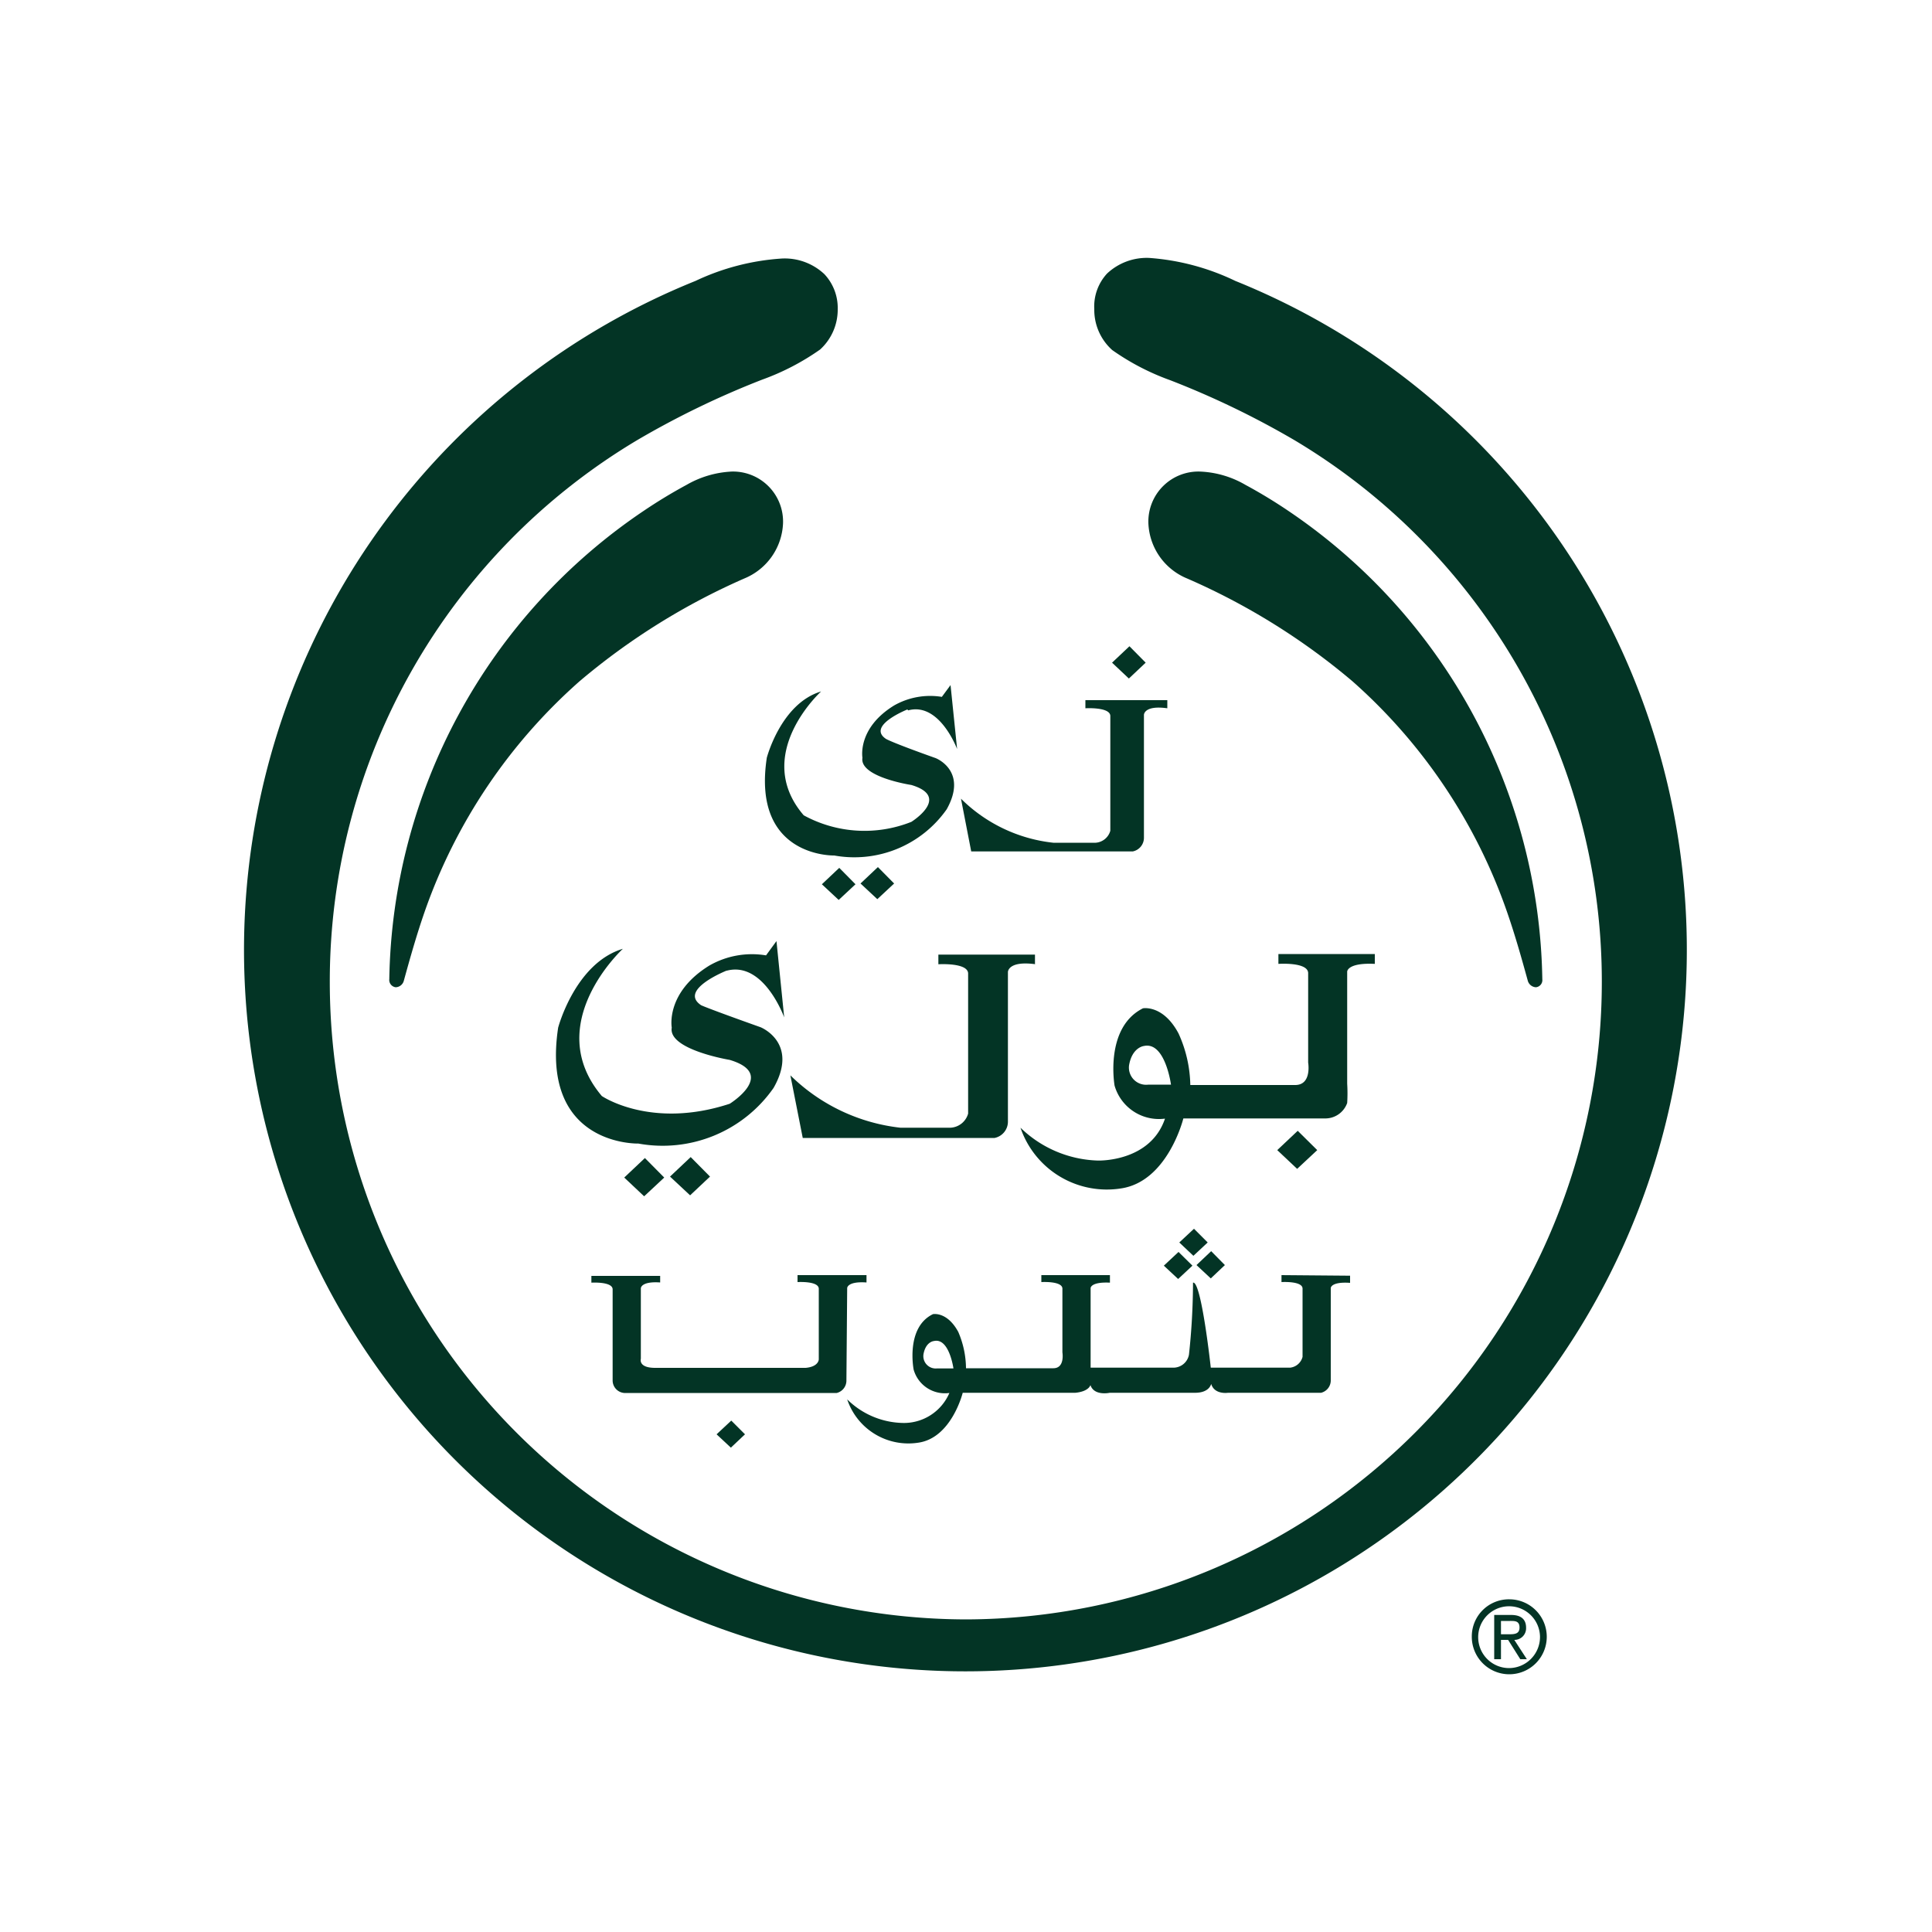
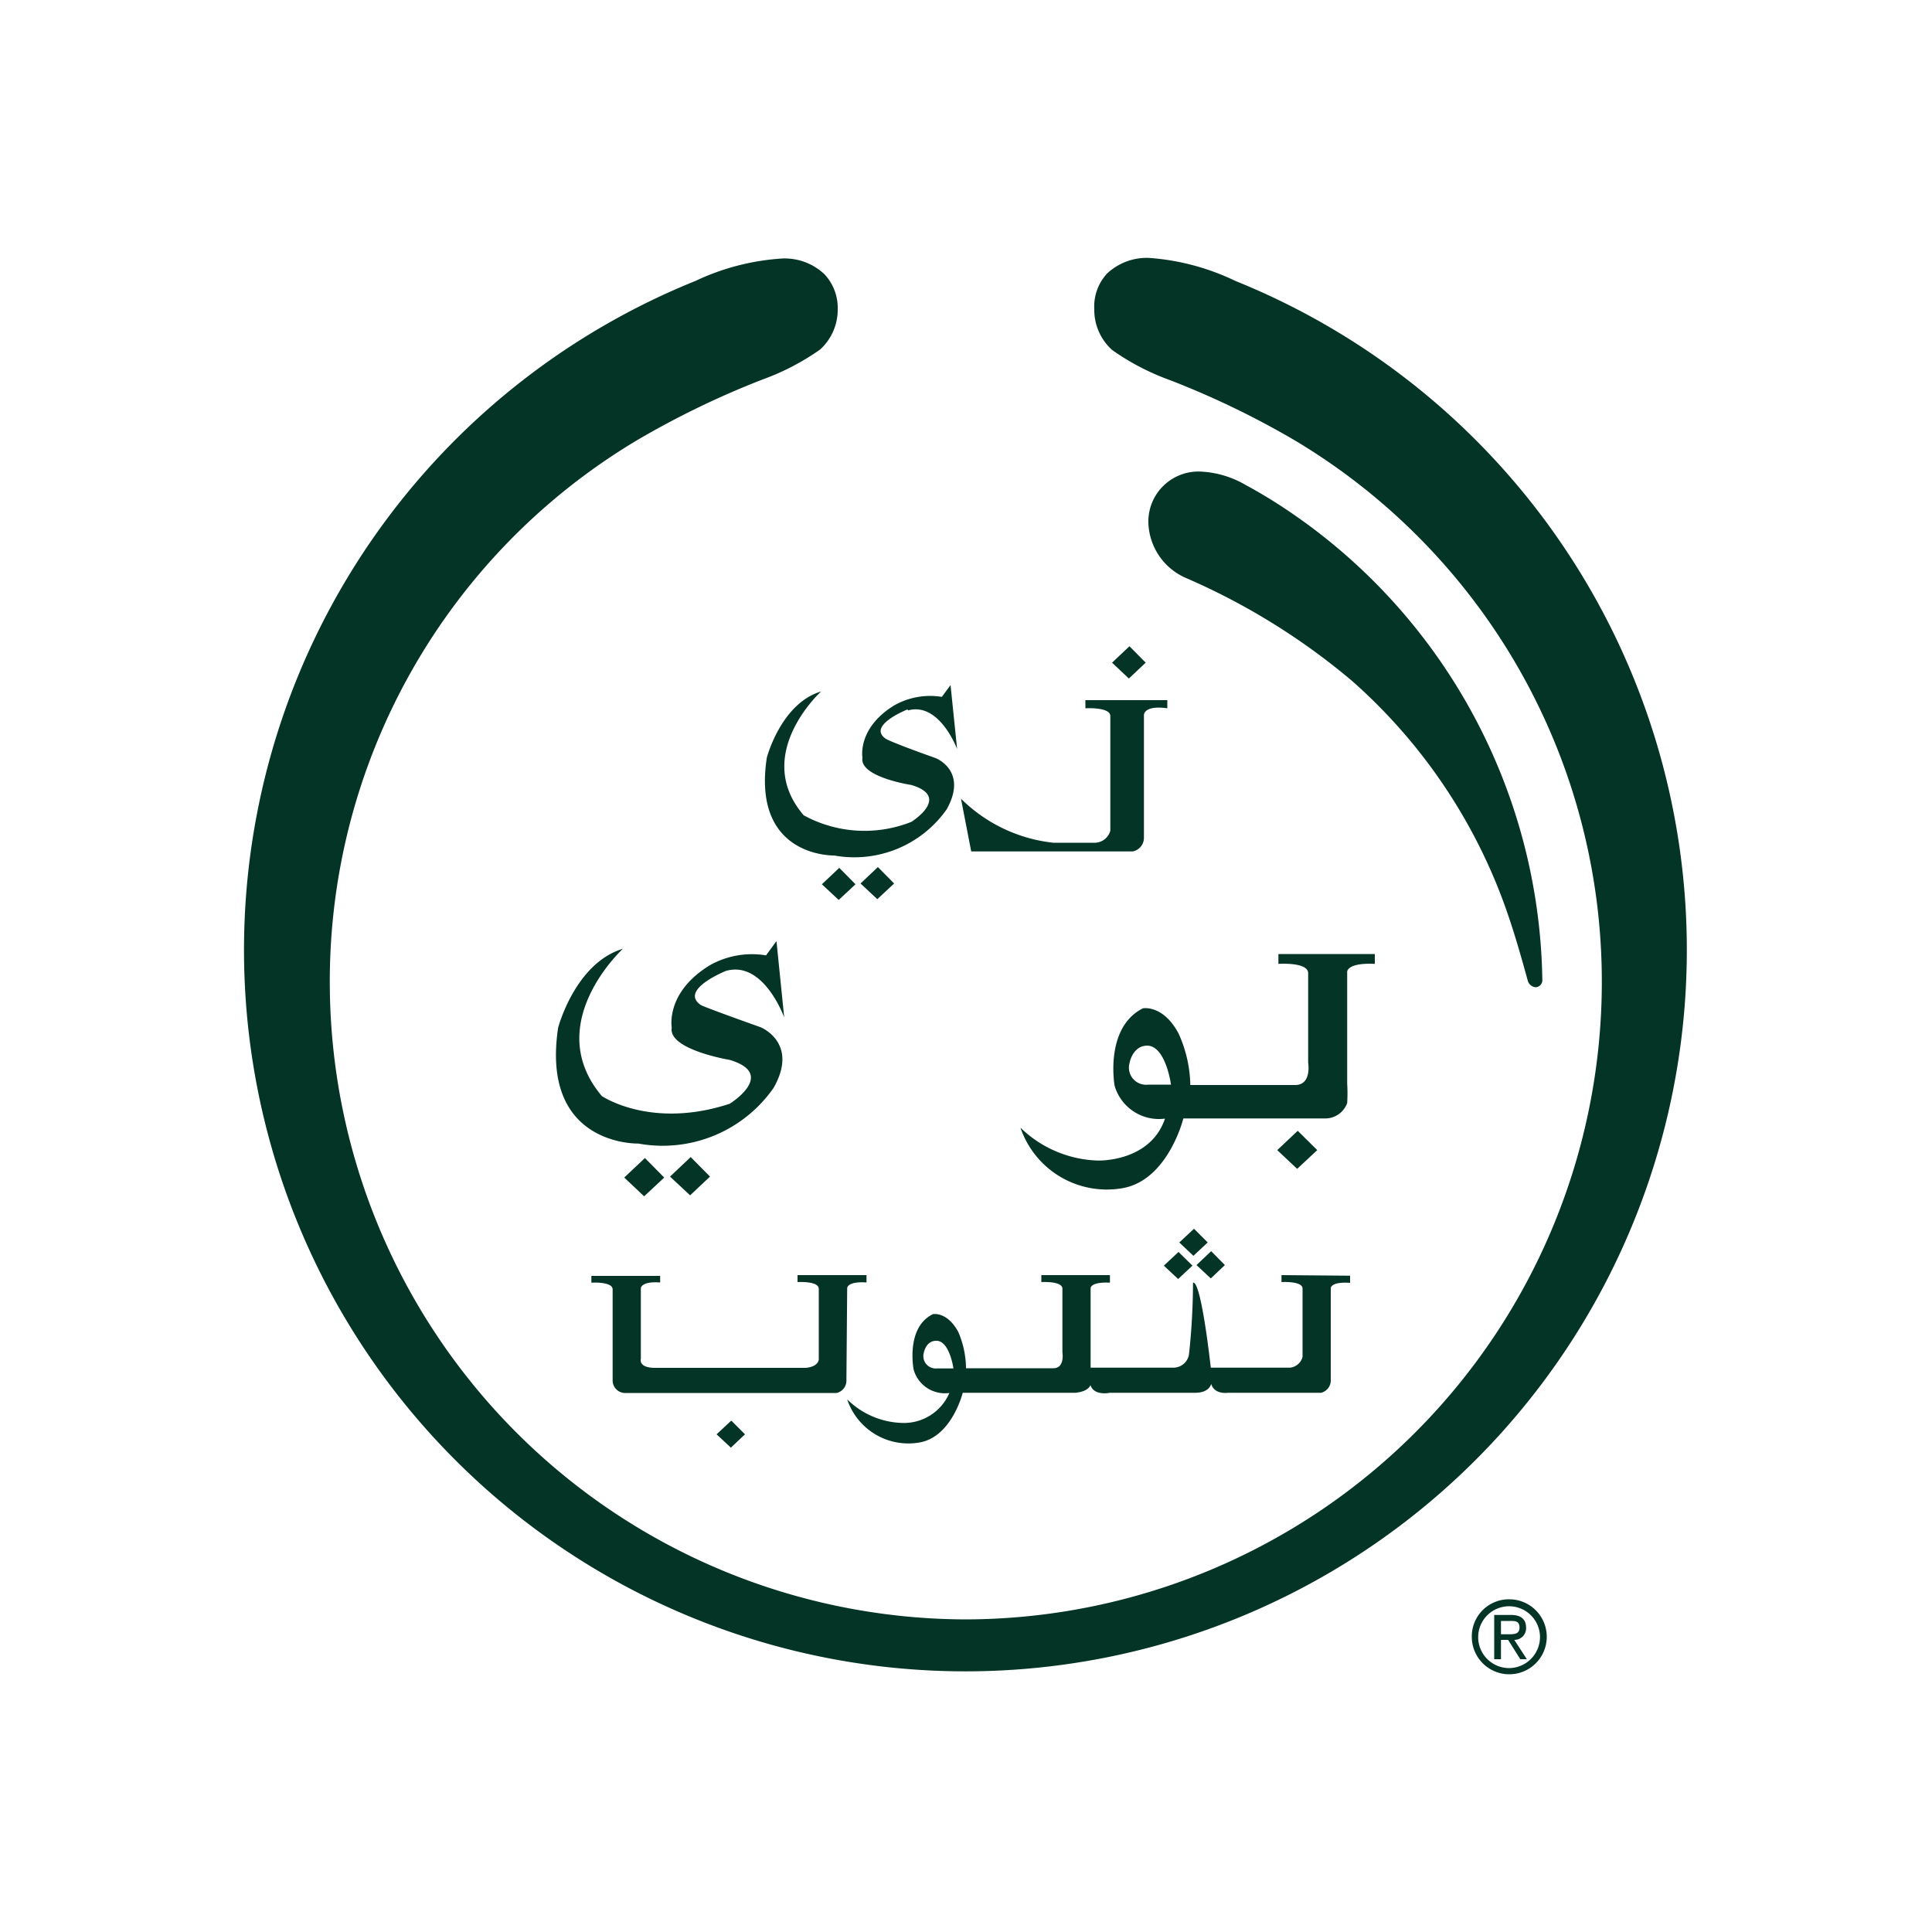
<svg xmlns="http://www.w3.org/2000/svg" id="Layer_1" data-name="Layer 1" width="100" height="100" viewBox="0 0 100 100">
  <defs>
    <style>.cls-1{fill:#033425;}</style>
  </defs>
-   <path class="cls-1" d="M37.84,24.41a5.16,5.16,0,0,0-2.31.69c-.76.41-1.5.86-2.21,1.34A29.8,29.8,0,0,0,20.15,50.68a.38.38,0,0,0,.33.42.45.45,0,0,0,.42-.33c.33-1.2.66-2.37,1.08-3.58A28.38,28.38,0,0,1,30,35.26a34.79,34.79,0,0,1,8.53-5.32,3.23,3.23,0,0,0,2-2.86,2.59,2.59,0,0,0-2.72-2.67" />
  <path class="cls-1" d="M59.44,27.08a3.23,3.23,0,0,0,2,2.86A34.61,34.61,0,0,1,70,35.26,28.32,28.32,0,0,1,78,47.19c.42,1.21.75,2.38,1.08,3.58a.46.46,0,0,0,.42.33.37.37,0,0,0,.33-.41A29.81,29.81,0,0,0,66.68,26.44c-.71-.48-1.45-.93-2.21-1.34a5.07,5.07,0,0,0-2.31-.69,2.59,2.59,0,0,0-2.72,2.67" />
  <path class="cls-1" d="M50,83.82a33,33,0,0,1-32.93-33A32.62,32.62,0,0,1,33,22.77a45.13,45.13,0,0,1,6.45-3.12,12.63,12.63,0,0,0,3-1.56A2.79,2.79,0,0,0,43.36,16a2.55,2.55,0,0,0-.69-1.81,3,3,0,0,0-2.18-.81A12.29,12.29,0,0,0,36,14.54a37.34,37.34,0,1,0,27.94,0,12.29,12.29,0,0,0-4.46-1.19,3,3,0,0,0-2.18.81A2.51,2.51,0,0,0,56.64,16a2.79,2.79,0,0,0,.93,2.12,12.55,12.55,0,0,0,3,1.56,44.73,44.73,0,0,1,6.46,3.12,32.62,32.62,0,0,1,15.88,28A33,33,0,0,1,50,83.82" />
  <path class="cls-1" d="M78.06,84.59c.31,0,.59,0,.59-.35s-.25-.34-.49-.34h-.47v.69Zm-.72-1h.88c.5,0,.77.22.77.66a.6.6,0,0,1-.61.63l.65,1h-.34l-.63-1h-.37v1h-.35Zm2.37,1.12a1.6,1.6,0,1,0-1.59,1.63,1.61,1.61,0,0,0,1.59-1.63m-1.59-1.93a1.94,1.94,0,1,1-1.94,1.93,1.92,1.92,0,0,1,1.94-1.93" />
  <polygon class="cls-1" points="37.09 74.24 37.83 74.93 38.56 74.24 37.85 73.53 37.09 74.24" />
  <polygon class="cls-1" points="57.56 34.3 58.43 35.12 59.3 34.3 58.46 33.45 57.56 34.3" />
  <path class="cls-1" d="M56.18,36.24v.42s1.32-.08,1.29.42V43a.85.85,0,0,1-.76.62l-2.19,0a8,8,0,0,1-4.78-2.28l.53,2.73h8.36a.72.72,0,0,0,.58-.7V37s0-.51,1.21-.34v-.42Z" />
  <path class="cls-1" d="M47,36.77c1.63-.45,2.54,2,2.54,2l-.34-3.31-.45.61a3.77,3.77,0,0,0-2.48.45c-1.91,1.18-1.63,2.7-1.63,2.7-.17,1,2.53,1.41,2.53,1.41,2.08.62,0,1.91,0,1.91a6.56,6.56,0,0,1-5.57-.34c-2.7-3.14.9-6.41.9-6.41-2.08.62-2.81,3.43-2.81,3.43-.79,5.18,3.49,5.06,3.49,5.06A5.84,5.84,0,0,0,49,41.89c1.12-2-.57-2.65-.57-2.65-2.36-.84-2.58-1-2.58-1-1-.68,1.12-1.52,1.12-1.52" />
  <polygon class="cls-1" points="42.54 45.77 43.41 46.58 44.28 45.77 43.44 44.92 42.54 45.77" />
  <polygon class="cls-1" points="44.54 45.73 45.41 46.54 46.28 45.73 45.44 44.88 44.54 45.73" />
  <path class="cls-1" d="M43.85,66.67s0-.36,1-.29V66H41.28v.36s1.12-.07,1.1.36v3.64s0,.38-.68.44H33.91c-.89,0-.74-.47-.74-.47V66.68s0-.37,1-.3l0-.34H30.61v.35s1.12-.07,1.1.36v4.71a.65.65,0,0,0,.6.64h11a.66.66,0,0,0,.5-.62Z" />
  <path class="cls-1" d="M48.49,70.83a.64.64,0,0,1-.69-.74c.12-.66.55-.68.55-.68.78-.17,1,1.42,1,1.42ZM66.33,66v.36s1.11-.07,1.09.35v3.52a.75.75,0,0,1-.64.56H62.67s-.49-4.51-.92-4.4a35.26,35.26,0,0,1-.21,3.73.82.82,0,0,1-.83.67H56.45V66.67s0-.33,1-.28V66H53.9v.36s1.12-.07,1.09.36V70s.14.82-.47.82H50a4.85,4.85,0,0,0-.4-1.88c-.58-1.07-1.31-.92-1.31-.92-1.43.69-1,2.87-1,2.87a1.68,1.68,0,0,0,1.85,1.21,2.56,2.56,0,0,1-2.47,1.55,4.21,4.21,0,0,1-2.82-1.22,3.34,3.34,0,0,0,3.7,2.24c1.71-.26,2.28-2.58,2.28-2.58h5.83c.71-.07.78-.4.78-.4.19.58,1,.4,1,.4h4.42c.75,0,.83-.46.83-.46.17.57.87.46.87.46h4.82a.66.66,0,0,0,.5-.62v-4.8s0-.34,1-.27l0-.37Z" />
  <polygon class="cls-1" points="61.04 64.31 61.77 65 62.51 64.31 61.8 63.6 61.04 64.31" />
  <polygon class="cls-1" points="60.24 65.51 60.98 66.2 61.72 65.51 61 64.8 60.24 65.51" />
  <polygon class="cls-1" points="61.93 65.48 62.67 66.17 63.4 65.48 62.69 64.76 61.93 65.48" />
  <path class="cls-1" d="M59.44,56.14a.89.89,0,0,1-1-1c.16-.94.77-1,.77-1,1.1-.24,1.4,2,1.4,2Zm6.73-6.76v.51s1.57-.11,1.54.5V55s.2,1.16-.67,1.16H61.61A6.69,6.69,0,0,0,61,53.49c-.8-1.5-1.84-1.3-1.84-1.3-2,1-1.47,4-1.47,4a2.39,2.39,0,0,0,2.61,1.71c-.77,2.27-3.48,2.17-3.48,2.17a6,6,0,0,1-4-1.7,4.72,4.72,0,0,0,5.22,3.14c2.41-.37,3.21-3.62,3.21-3.62h7.32a1.2,1.2,0,0,0,1.16-.8,8.18,8.18,0,0,0,0-1V50.29s0-.47,1.43-.4v-.51Z" />
  <polygon class="cls-1" points="66.11 59.53 67.14 60.5 68.18 59.53 67.17 58.53 66.11 59.53" />
  <polygon class="cls-1" points="34.68 60.9 35.72 61.87 36.75 60.9 35.75 59.89 34.68 60.9" />
  <polygon class="cls-1" points="32.31 60.95 33.34 61.92 34.38 60.95 33.38 59.94 32.31 60.95" />
  <path class="cls-1" d="M37.59,50.25c1.94-.54,3,2.41,3,2.41l-.4-3.95-.54.74a4.43,4.43,0,0,0-2.94.53c-2.28,1.41-1.94,3.21-1.94,3.21-.2,1.14,3,1.67,3,1.67,2.47.74,0,2.27,0,2.27-4.08,1.34-6.62-.4-6.62-.4C28,53,32.24,49.11,32.24,49.11c-2.47.74-3.35,4.08-3.35,4.08-.93,6.15,4.15,6,4.15,6a7,7,0,0,0,7-2.88c1.33-2.34-.67-3.14-.67-3.14-2.81-1-3.08-1.14-3.08-1.14-1.2-.8,1.34-1.8,1.34-1.8" />
-   <path class="cls-1" d="M53.57,49.91v-.5h-5v.5s1.57-.1,1.54.5v7.23a1,1,0,0,1-.91.73l-2.6,0a9.65,9.65,0,0,1-5.69-2.71l.64,3.24h9.93a.86.86,0,0,0,.69-.84V50.31s0-.6,1.44-.4" />
</svg>